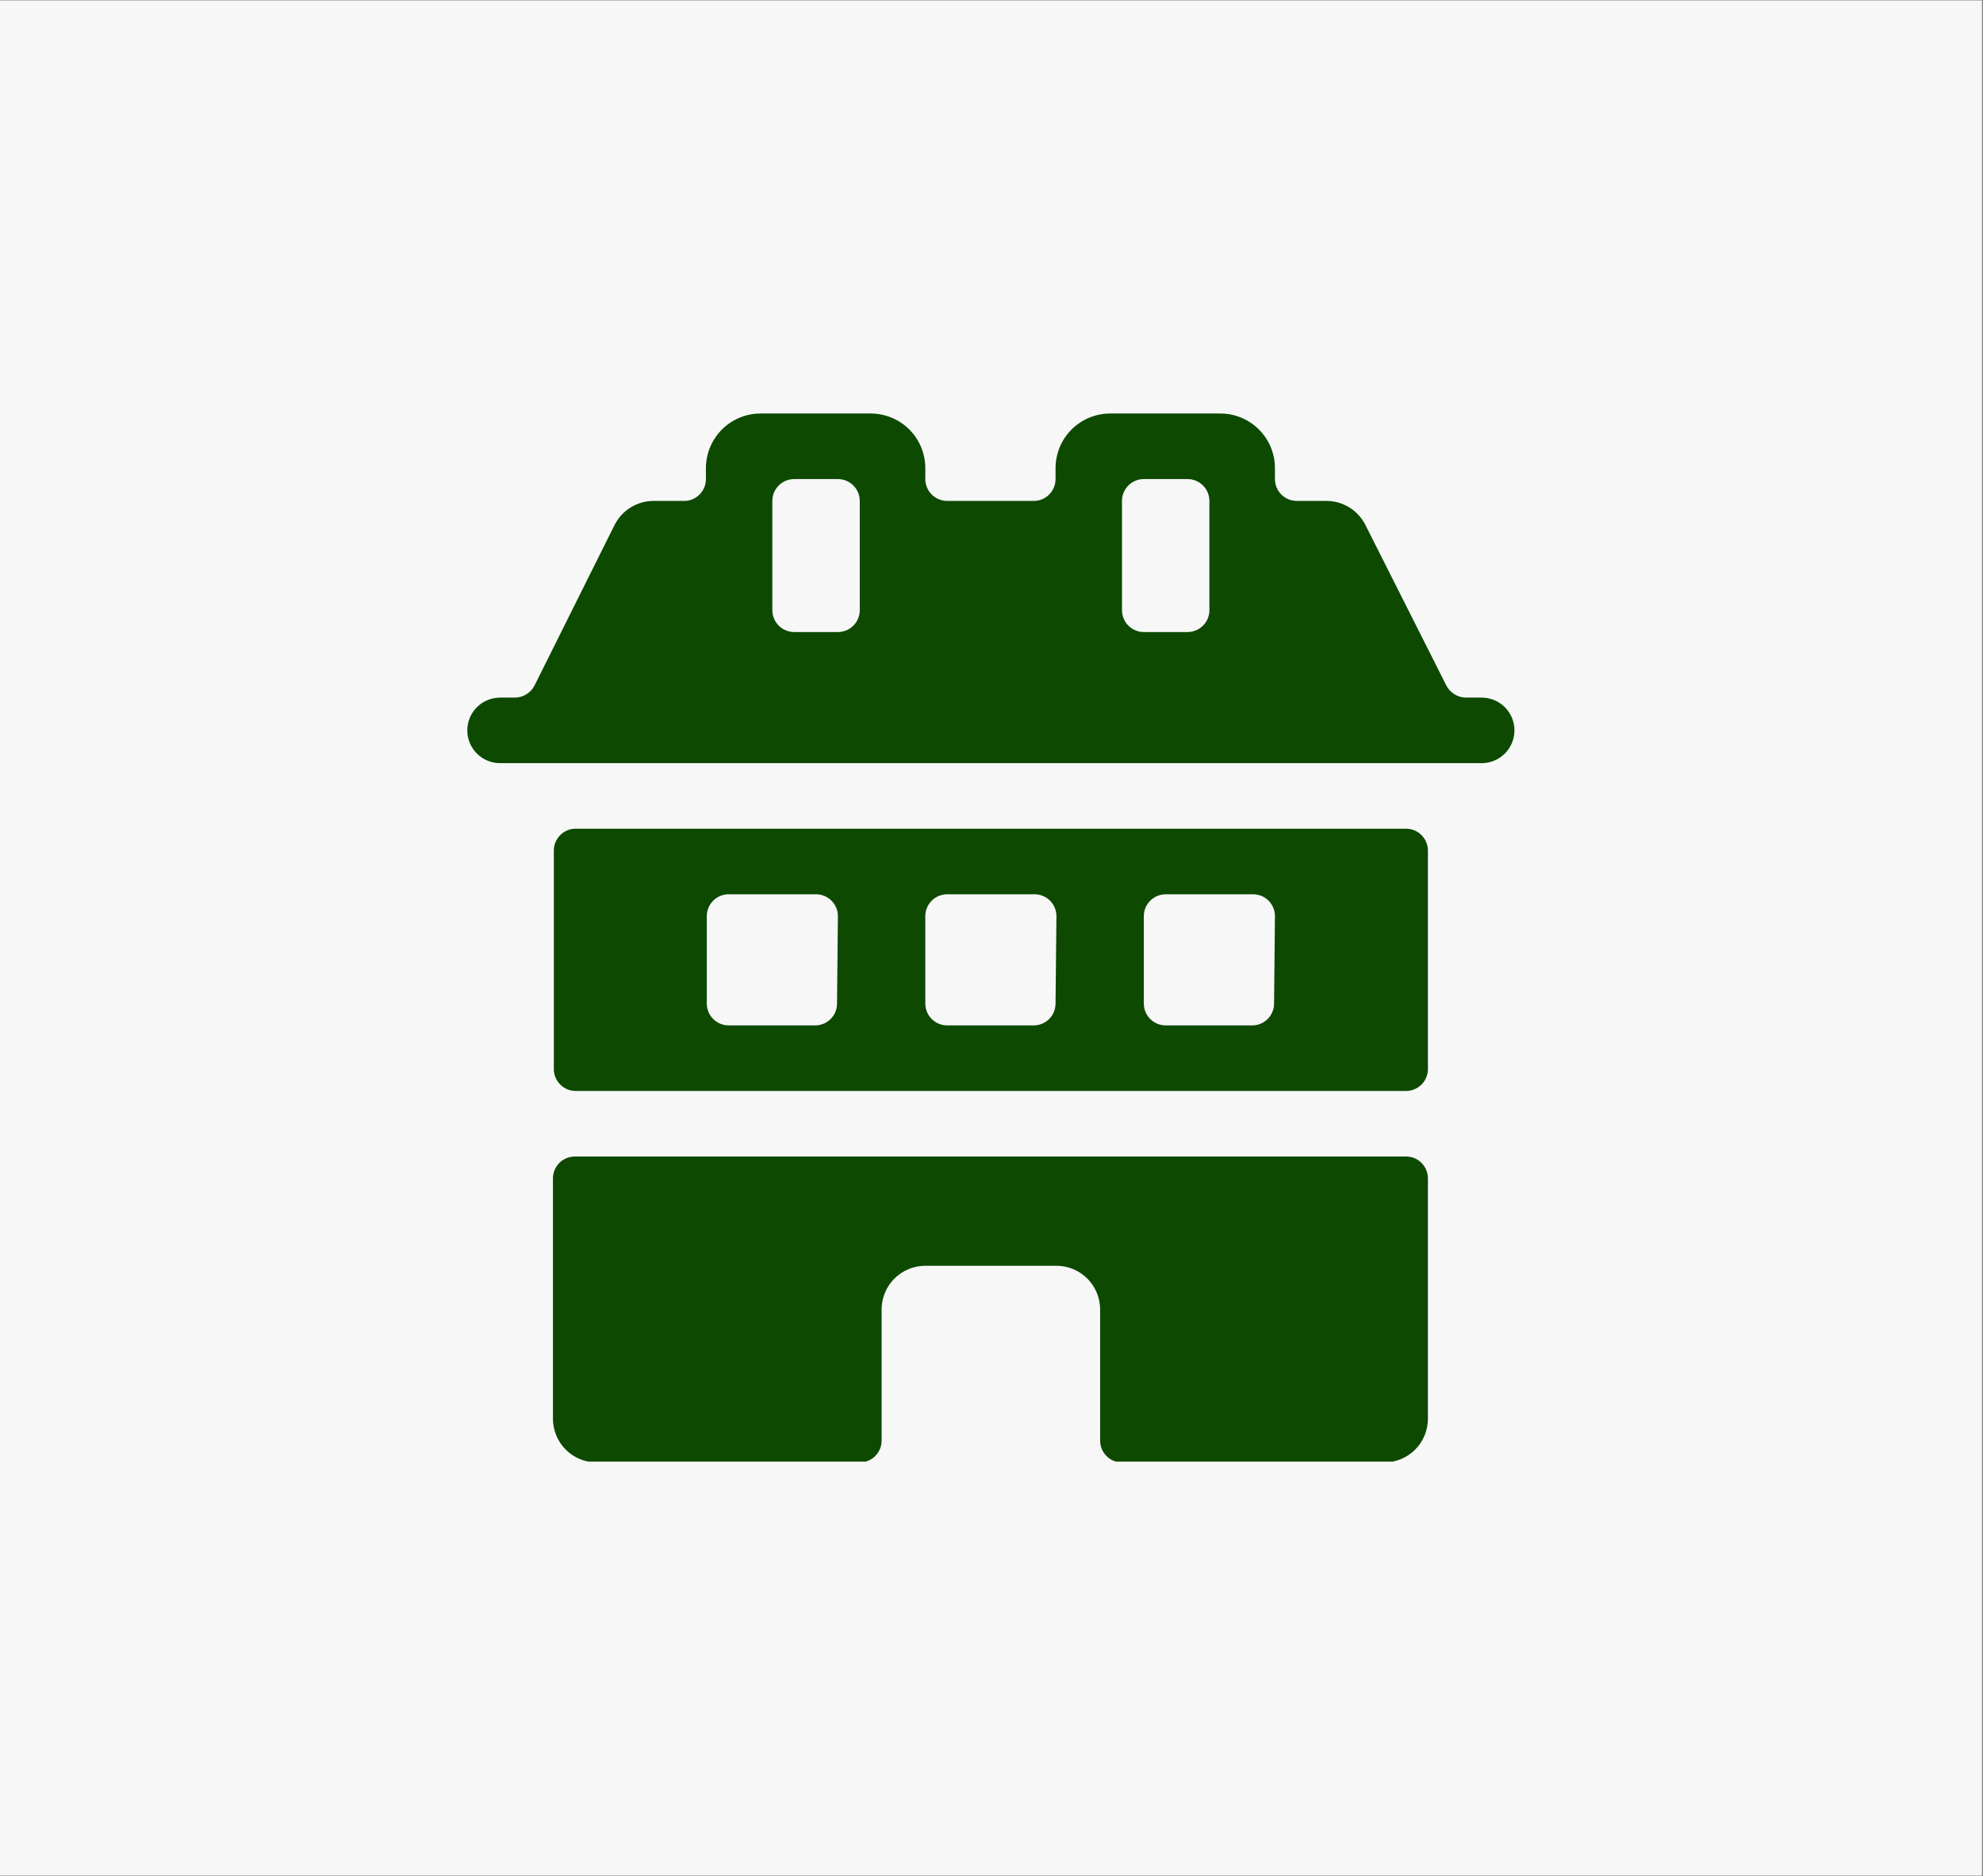
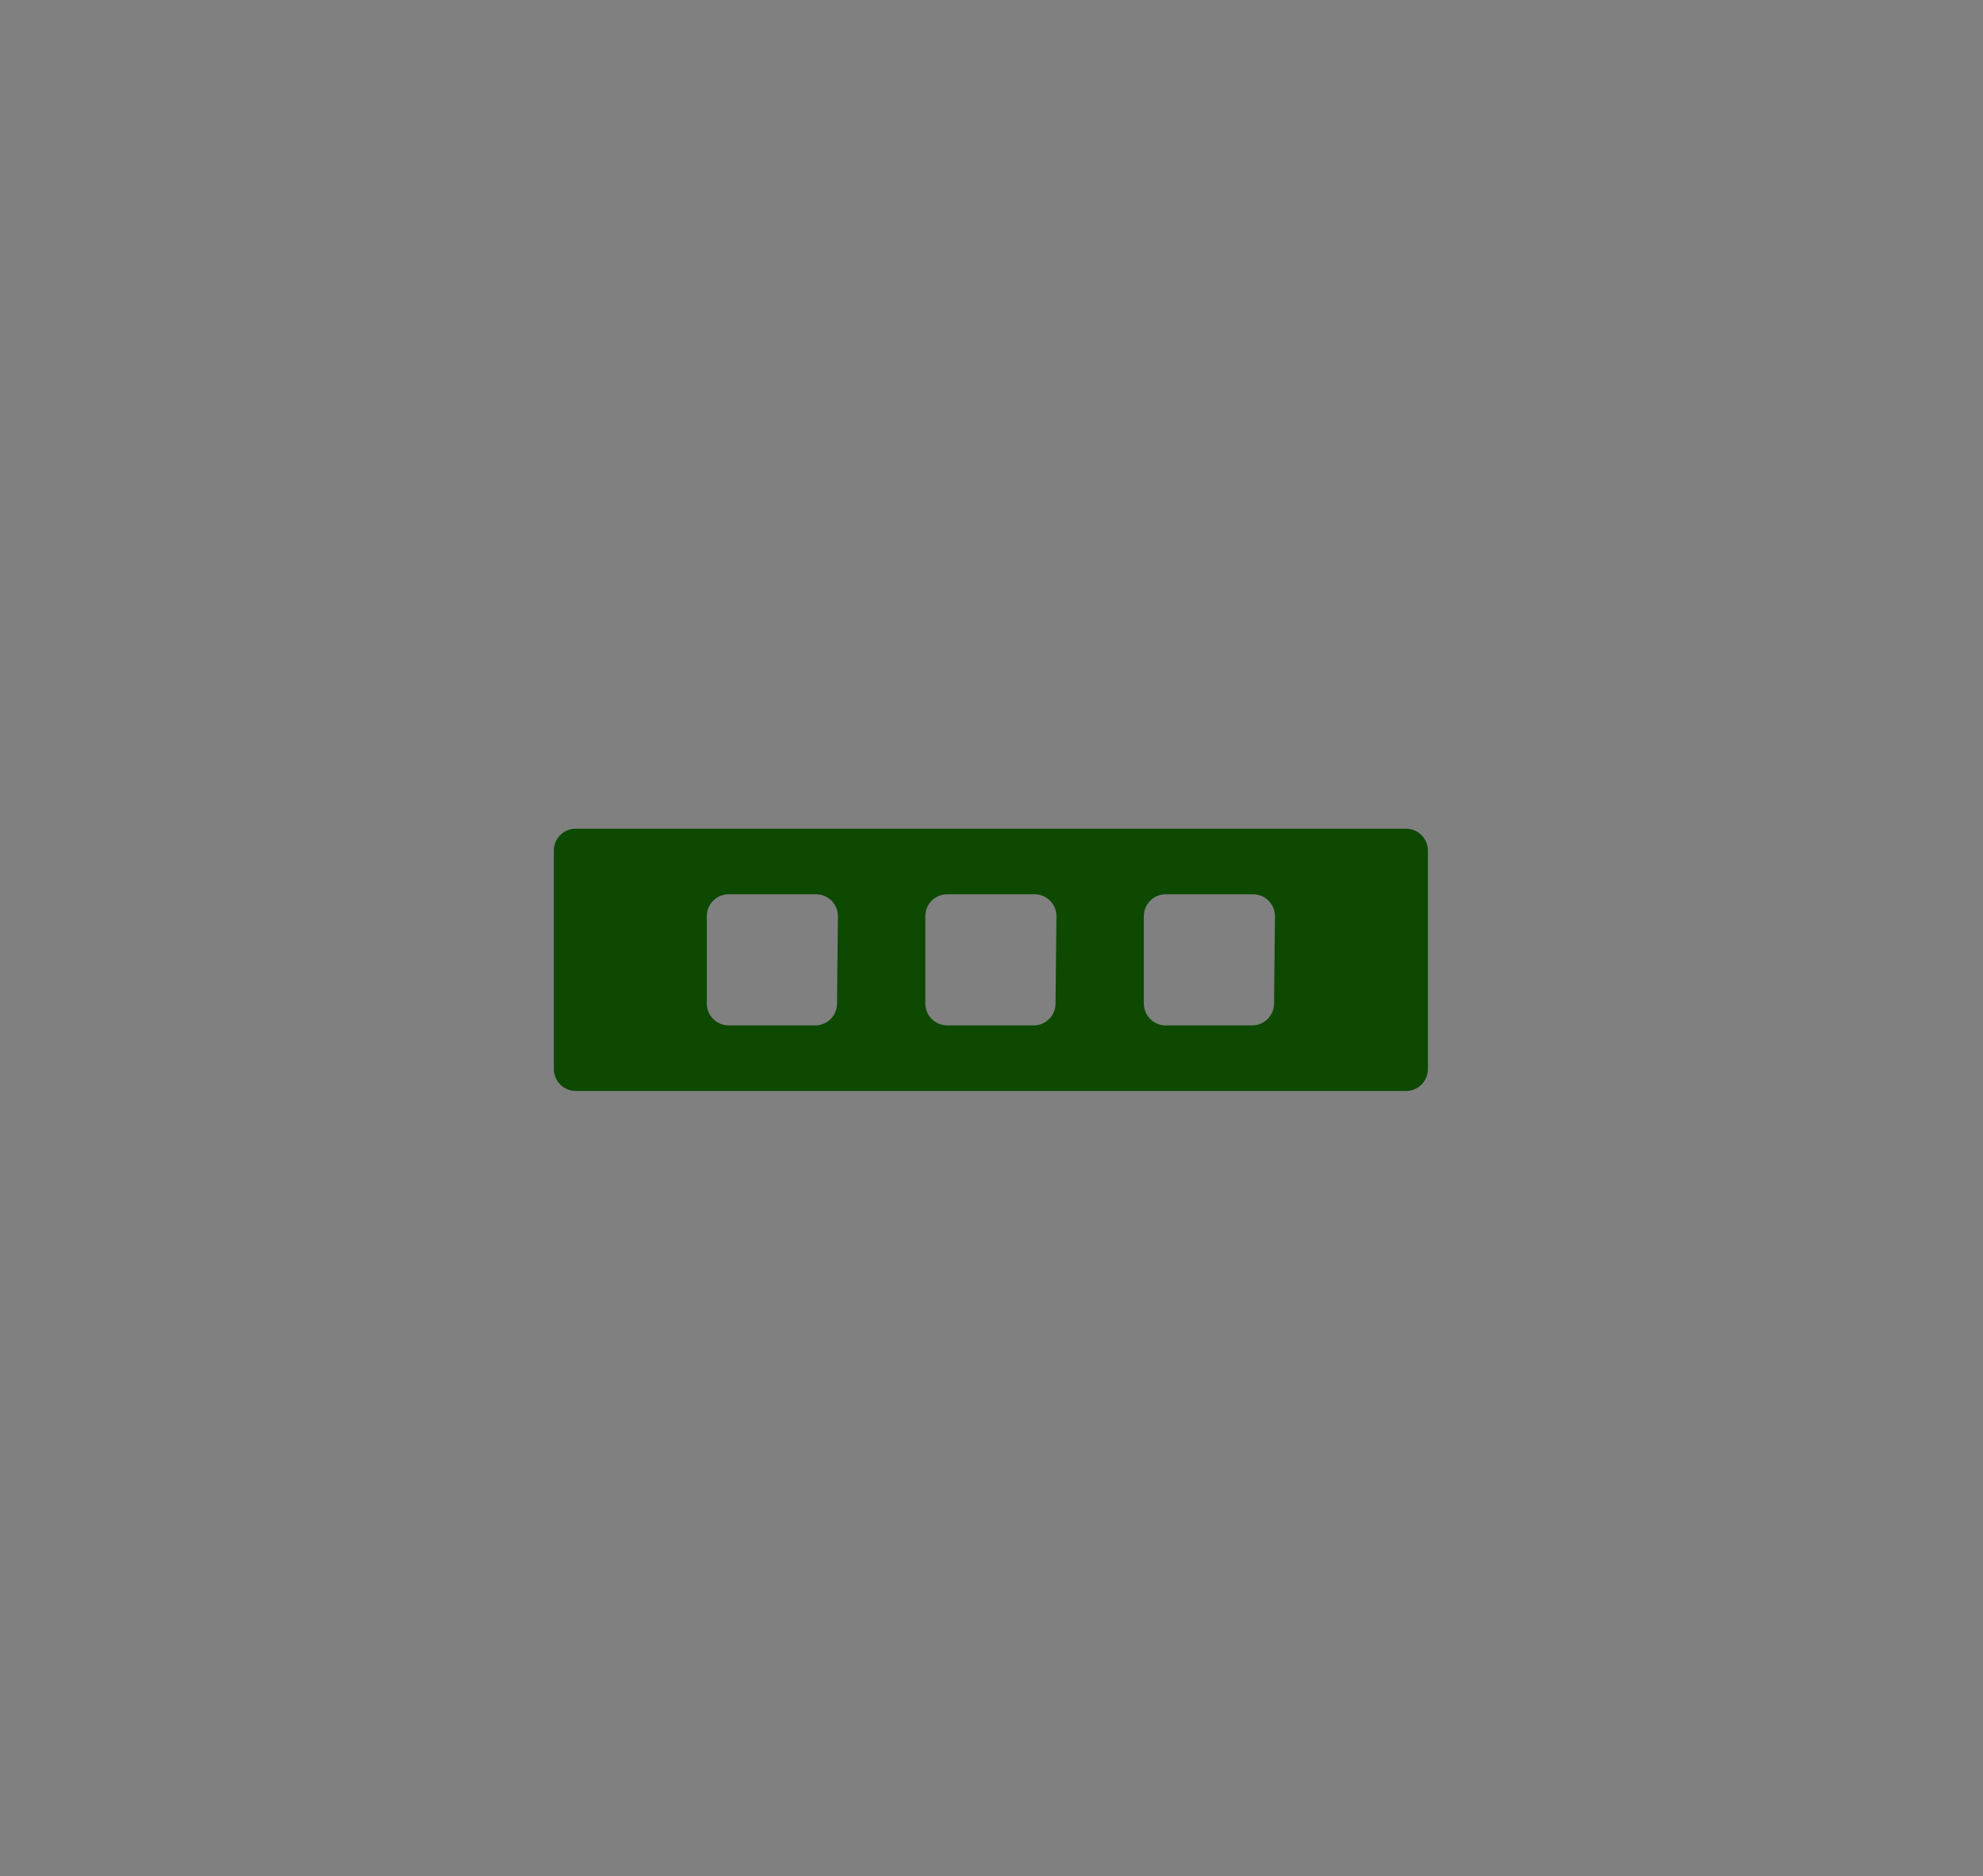
<svg xmlns="http://www.w3.org/2000/svg" width="537" zoomAndPan="magnify" viewBox="0 0 402.75 381" height="508" preserveAspectRatio="xMidYMid meet" version="1.0">
  <rect x="0" y="0" width="402.75" height="381" fill="#808080" stroke="none" />
  <defs>
    <clipPath id="ce7631faac">
-       <path d="M 0 0.117 L 402.5 0.117 L 402.5 380.879 L 0 380.879 Z M 0 0.117 " clip-rule="nonzero" />
-     </clipPath>
+       </clipPath>
    <clipPath id="a532802f59">
-       <path d="M 112 234 L 291 234 L 291 296.848 L 112 296.848 Z M 112 234 " clip-rule="nonzero" />
-     </clipPath>
+       </clipPath>
    <clipPath id="0f1bdeaaaa">
      <path d="M 94.73 83.98 L 307.598 83.98 L 307.598 155 L 94.73 155 Z M 94.73 83.98 " clip-rule="nonzero" />
    </clipPath>
  </defs>
  <g clip-path="url(#ce7631faac)">
-     <path fill="#ffffff" d="M 0 0.117 L 402.5 0.117 L 402.5 380.883 L 0 380.883 Z M 0 0.117 " fill-opacity="1" fill-rule="nonzero" />
    <path fill="#f7f7f7" d="M 0 0.117 L 402.5 0.117 L 402.5 380.883 L 0 380.883 Z M 0 0.117 " fill-opacity="1" fill-rule="nonzero" />
  </g>
  <g clip-path="url(#a532802f59)">
-     <path fill="#0d4901" d="M 285.395 234.879 L 116.742 234.879 C 116.453 234.879 116.164 234.906 115.879 234.965 C 115.594 235.02 115.316 235.105 115.047 235.215 C 114.777 235.328 114.52 235.465 114.277 235.625 C 114.035 235.789 113.812 235.973 113.605 236.18 C 113.398 236.383 113.215 236.609 113.055 236.852 C 112.891 237.094 112.754 237.348 112.645 237.617 C 112.531 237.887 112.449 238.164 112.391 238.449 C 112.336 238.734 112.305 239.023 112.305 239.316 L 112.305 288.137 C 112.305 288.719 112.363 289.297 112.477 289.867 C 112.59 290.438 112.758 290.996 112.98 291.531 C 113.203 292.07 113.477 292.582 113.801 293.066 C 114.125 293.551 114.492 294 114.906 294.414 C 115.316 294.824 115.766 295.191 116.25 295.516 C 116.734 295.84 117.246 296.113 117.785 296.336 C 118.324 296.559 118.879 296.727 119.449 296.844 C 120.023 296.957 120.598 297.012 121.184 297.012 L 174.617 297.012 C 174.91 297.012 175.199 296.984 175.484 296.926 C 175.77 296.871 176.047 296.785 176.316 296.676 C 176.586 296.562 176.84 296.426 177.082 296.266 C 177.324 296.102 177.551 295.918 177.758 295.711 C 177.961 295.508 178.145 295.281 178.309 295.039 C 178.469 294.797 178.605 294.543 178.719 294.273 C 178.828 294.004 178.914 293.727 178.969 293.441 C 179.027 293.156 179.055 292.867 179.055 292.574 L 179.055 265.945 C 179.055 265.363 179.113 264.785 179.227 264.215 C 179.34 263.641 179.508 263.086 179.73 262.547 C 179.953 262.012 180.227 261.5 180.551 261.016 C 180.875 260.527 181.242 260.082 181.656 259.668 C 182.066 259.258 182.516 258.891 183 258.566 C 183.484 258.242 183.996 257.969 184.535 257.746 C 185.074 257.523 185.629 257.352 186.199 257.238 C 186.773 257.125 187.348 257.07 187.934 257.07 L 214.562 257.07 C 215.145 257.07 215.723 257.125 216.293 257.238 C 216.863 257.352 217.418 257.523 217.957 257.746 C 218.496 257.969 219.008 258.242 219.492 258.566 C 219.977 258.891 220.426 259.258 220.836 259.668 C 221.25 260.082 221.617 260.527 221.941 261.016 C 222.266 261.5 222.539 262.012 222.762 262.547 C 222.984 263.086 223.152 263.641 223.266 264.215 C 223.379 264.785 223.438 265.363 223.438 265.945 L 223.438 292.574 C 223.438 292.867 223.465 293.156 223.523 293.441 C 223.578 293.727 223.664 294.004 223.773 294.273 C 223.887 294.543 224.023 294.797 224.184 295.039 C 224.348 295.281 224.531 295.508 224.738 295.711 C 224.945 295.918 225.168 296.102 225.41 296.266 C 225.652 296.426 225.906 296.562 226.176 296.676 C 226.445 296.785 226.723 296.871 227.008 296.926 C 227.297 296.984 227.586 297.012 227.875 297.012 L 281.133 297.012 C 281.715 297.012 282.293 296.957 282.863 296.844 C 283.438 296.727 283.992 296.559 284.531 296.336 C 285.07 296.113 285.582 295.84 286.066 295.516 C 286.551 295.191 286.996 294.824 287.41 294.414 C 287.82 294 288.191 293.551 288.516 293.066 C 288.836 292.582 289.109 292.07 289.336 291.531 C 289.559 290.996 289.727 290.438 289.84 289.867 C 289.953 289.297 290.012 288.719 290.012 288.137 L 290.012 239.316 C 290.012 239.016 289.98 238.723 289.922 238.43 C 289.859 238.137 289.773 237.852 289.656 237.574 C 289.539 237.301 289.395 237.039 289.227 236.793 C 289.055 236.547 288.863 236.32 288.648 236.113 C 288.434 235.906 288.199 235.723 287.945 235.562 C 287.691 235.402 287.426 235.27 287.148 235.164 C 286.867 235.059 286.582 234.98 286.285 234.934 C 285.988 234.883 285.691 234.867 285.395 234.879 Z M 285.395 234.879 " fill-opacity="1" fill-rule="nonzero" />
-   </g>
+     </g>
  <g clip-path="url(#0f1bdeaaaa)">
-     <path fill="#0d4901" d="M 300.93 141.676 L 297.73 141.676 C 296.887 141.668 296.105 141.441 295.387 140.992 C 294.668 140.547 294.121 139.945 293.738 139.191 L 277.316 106.617 C 276.945 105.875 276.477 105.203 275.918 104.594 C 275.355 103.988 274.723 103.465 274.02 103.035 C 273.312 102.605 272.562 102.277 271.766 102.055 C 270.969 101.836 270.156 101.727 269.328 101.734 L 263.383 101.734 C 263.09 101.734 262.801 101.703 262.516 101.648 C 262.23 101.59 261.953 101.508 261.684 101.395 C 261.414 101.285 261.156 101.148 260.914 100.984 C 260.672 100.824 260.449 100.641 260.242 100.434 C 260.035 100.227 259.852 100.004 259.691 99.762 C 259.527 99.52 259.391 99.262 259.281 98.992 C 259.168 98.723 259.086 98.445 259.027 98.16 C 258.973 97.875 258.941 97.586 258.941 97.297 L 258.941 95.074 C 258.941 94.34 258.871 93.609 258.727 92.891 C 258.582 92.168 258.367 91.469 258.082 90.789 C 257.797 90.109 257.449 89.465 257.035 88.855 C 256.625 88.246 256.156 87.684 255.629 87.168 C 255.105 86.652 254.535 86.191 253.918 85.789 C 253.305 85.387 252.652 85.047 251.969 84.773 C 251.285 84.5 250.582 84.297 249.859 84.164 C 249.137 84.031 248.406 83.969 247.668 83.98 L 225.48 83.98 C 224.75 83.98 224.027 84.051 223.312 84.195 C 222.602 84.336 221.906 84.547 221.234 84.824 C 220.559 85.105 219.922 85.445 219.316 85.852 C 218.707 86.254 218.148 86.715 217.633 87.23 C 217.117 87.746 216.66 88.305 216.254 88.91 C 215.848 89.516 215.508 90.156 215.227 90.828 C 214.949 91.504 214.738 92.195 214.598 92.91 C 214.453 93.625 214.383 94.348 214.383 95.074 L 214.383 97.297 C 214.383 97.578 214.355 97.859 214.305 98.141 C 214.25 98.418 214.168 98.691 214.062 98.953 C 213.957 99.219 213.828 99.469 213.672 99.707 C 213.52 99.945 213.344 100.168 213.148 100.371 C 212.949 100.578 212.734 100.762 212.504 100.926 C 212.273 101.09 212.027 101.23 211.766 101.348 C 211.508 101.461 211.238 101.555 210.965 101.617 C 210.688 101.684 210.406 101.723 210.121 101.734 L 192.371 101.734 C 192.078 101.734 191.789 101.703 191.504 101.648 C 191.219 101.59 190.941 101.508 190.672 101.395 C 190.402 101.285 190.148 101.148 189.906 100.984 C 189.664 100.824 189.438 100.641 189.23 100.434 C 189.027 100.227 188.844 100.004 188.68 99.762 C 188.52 99.52 188.383 99.262 188.27 98.992 C 188.16 98.723 188.074 98.445 188.016 98.16 C 187.961 97.875 187.934 97.586 187.934 97.297 L 187.934 95.074 C 187.934 94.34 187.859 93.609 187.715 92.891 C 187.57 92.168 187.355 91.469 187.07 90.789 C 186.785 90.109 186.438 89.465 186.027 88.855 C 185.613 88.246 185.145 87.684 184.621 87.168 C 184.094 86.652 183.523 86.191 182.91 85.789 C 182.293 85.387 181.645 85.047 180.961 84.773 C 180.277 84.5 179.574 84.297 178.848 84.164 C 178.125 84.031 177.395 83.969 176.66 83.98 L 154.469 83.98 C 153.738 83.98 153.02 84.051 152.305 84.195 C 151.59 84.336 150.895 84.547 150.223 84.824 C 149.551 85.105 148.91 85.445 148.305 85.852 C 147.699 86.254 147.137 86.715 146.621 87.23 C 146.109 87.746 145.648 88.305 145.242 88.91 C 144.84 89.516 144.496 90.156 144.219 90.828 C 143.938 91.504 143.727 92.195 143.586 92.91 C 143.445 93.625 143.371 94.348 143.371 95.074 L 143.371 97.297 C 143.375 97.578 143.348 97.859 143.293 98.141 C 143.238 98.418 143.16 98.691 143.055 98.953 C 142.945 99.219 142.816 99.469 142.664 99.707 C 142.508 99.945 142.332 100.168 142.137 100.371 C 141.941 100.578 141.727 100.762 141.492 100.926 C 141.262 101.09 141.016 101.23 140.758 101.348 C 140.496 101.461 140.23 101.555 139.953 101.617 C 139.676 101.684 139.395 101.723 139.113 101.734 L 132.809 101.734 C 131.984 101.727 131.172 101.836 130.375 102.055 C 129.578 102.277 128.824 102.605 128.121 103.035 C 127.414 103.465 126.781 103.988 126.219 104.594 C 125.66 105.203 125.195 105.875 124.82 106.617 L 108.578 139.191 C 108.195 139.945 107.648 140.547 106.93 140.992 C 106.211 141.441 105.43 141.668 104.582 141.676 L 101.566 141.676 C 101.129 141.676 100.695 141.719 100.266 141.805 C 99.84 141.891 99.422 142.016 99.02 142.184 C 98.613 142.352 98.23 142.555 97.867 142.797 C 97.504 143.043 97.168 143.316 96.859 143.625 C 96.551 143.938 96.273 144.273 96.031 144.637 C 95.789 145 95.582 145.383 95.414 145.785 C 95.246 146.191 95.121 146.605 95.035 147.035 C 94.949 147.465 94.91 147.898 94.91 148.332 C 94.91 148.77 94.949 149.203 95.035 149.633 C 95.121 150.062 95.246 150.477 95.414 150.883 C 95.582 151.285 95.789 151.668 96.031 152.031 C 96.273 152.395 96.551 152.73 96.859 153.043 C 97.168 153.352 97.504 153.625 97.867 153.871 C 98.23 154.113 98.613 154.316 99.02 154.484 C 99.422 154.652 99.84 154.777 100.266 154.863 C 100.695 154.949 101.129 154.992 101.566 154.992 L 300.93 154.992 C 301.363 154.992 301.797 154.949 302.227 154.863 C 302.656 154.777 303.07 154.652 303.477 154.484 C 303.879 154.316 304.262 154.113 304.625 153.871 C 304.988 153.625 305.324 153.352 305.637 153.043 C 305.945 152.73 306.219 152.395 306.465 152.031 C 306.707 151.668 306.91 151.285 307.078 150.883 C 307.246 150.477 307.371 150.062 307.457 149.633 C 307.543 149.203 307.586 148.77 307.586 148.332 C 307.586 147.898 307.543 147.465 307.457 147.035 C 307.371 146.605 307.246 146.191 307.078 145.785 C 306.91 145.383 306.707 145 306.465 144.637 C 306.219 144.273 305.945 143.938 305.637 143.625 C 305.324 143.316 304.988 143.043 304.625 142.797 C 304.262 142.555 303.879 142.352 303.477 142.184 C 303.07 142.016 302.656 141.891 302.227 141.805 C 301.797 141.719 301.363 141.676 300.93 141.676 Z M 174.617 123.926 C 174.617 124.215 174.59 124.504 174.531 124.789 C 174.477 125.074 174.391 125.352 174.281 125.621 C 174.168 125.891 174.031 126.148 173.871 126.391 C 173.707 126.633 173.523 126.855 173.316 127.062 C 173.113 127.27 172.887 127.453 172.645 127.613 C 172.402 127.777 172.148 127.914 171.879 128.023 C 171.609 128.137 171.332 128.219 171.047 128.277 C 170.758 128.332 170.473 128.363 170.18 128.363 L 161.305 128.363 C 161.012 128.363 160.723 128.332 160.438 128.277 C 160.152 128.219 159.875 128.137 159.605 128.023 C 159.336 127.914 159.078 127.777 158.836 127.613 C 158.594 127.453 158.371 127.27 158.164 127.062 C 157.957 126.855 157.773 126.633 157.613 126.391 C 157.449 126.148 157.312 125.891 157.203 125.621 C 157.09 125.352 157.008 125.074 156.949 124.789 C 156.895 124.504 156.863 124.215 156.863 123.926 L 156.863 101.734 C 156.863 101.441 156.895 101.152 156.949 100.867 C 157.008 100.582 157.09 100.305 157.203 100.035 C 157.312 99.766 157.449 99.512 157.613 99.266 C 157.773 99.023 157.957 98.801 158.164 98.594 C 158.371 98.391 158.594 98.203 158.836 98.043 C 159.078 97.883 159.336 97.746 159.605 97.633 C 159.875 97.52 160.152 97.438 160.438 97.379 C 160.723 97.324 161.012 97.297 161.305 97.297 L 170.18 97.297 C 170.473 97.297 170.758 97.324 171.047 97.379 C 171.332 97.438 171.609 97.52 171.879 97.633 C 172.148 97.746 172.402 97.883 172.645 98.043 C 172.887 98.203 173.113 98.391 173.316 98.594 C 173.523 98.801 173.707 99.023 173.871 99.266 C 174.031 99.512 174.168 99.766 174.281 100.035 C 174.391 100.305 174.477 100.582 174.531 100.867 C 174.59 101.152 174.617 101.441 174.617 101.734 Z M 245.629 123.926 C 245.629 124.215 245.602 124.504 245.543 124.789 C 245.484 125.074 245.402 125.352 245.289 125.621 C 245.18 125.891 245.043 126.148 244.879 126.391 C 244.719 126.633 244.535 126.855 244.328 127.062 C 244.121 127.27 243.898 127.453 243.656 127.613 C 243.414 127.777 243.156 127.914 242.887 128.023 C 242.621 128.137 242.34 128.219 242.055 128.277 C 241.77 128.332 241.48 128.363 241.191 128.363 L 232.312 128.363 C 232.023 128.363 231.734 128.332 231.449 128.277 C 231.16 128.219 230.883 128.137 230.617 128.023 C 230.348 127.914 230.09 127.777 229.848 127.613 C 229.605 127.453 229.383 127.27 229.176 127.062 C 228.969 126.855 228.785 126.633 228.625 126.391 C 228.461 126.148 228.324 125.891 228.215 125.621 C 228.102 125.352 228.02 125.074 227.961 124.789 C 227.902 124.504 227.875 124.215 227.875 123.926 L 227.875 101.734 C 227.875 101.441 227.902 101.152 227.961 100.867 C 228.02 100.582 228.102 100.305 228.215 100.035 C 228.324 99.766 228.461 99.512 228.625 99.266 C 228.785 99.023 228.969 98.801 229.176 98.594 C 229.383 98.391 229.605 98.203 229.848 98.043 C 230.09 97.883 230.348 97.746 230.617 97.633 C 230.883 97.52 231.16 97.438 231.449 97.379 C 231.734 97.324 232.023 97.297 232.312 97.297 L 241.191 97.297 C 241.48 97.297 241.77 97.324 242.055 97.379 C 242.34 97.438 242.621 97.52 242.887 97.633 C 243.156 97.746 243.414 97.883 243.656 98.043 C 243.898 98.203 244.121 98.391 244.328 98.594 C 244.535 98.801 244.719 99.023 244.879 99.266 C 245.043 99.512 245.18 99.766 245.289 100.035 C 245.402 100.305 245.484 100.582 245.543 100.867 C 245.602 101.152 245.629 101.441 245.629 101.734 Z M 245.629 123.926 " fill-opacity="1" fill-rule="nonzero" />
-   </g>
+     </g>
  <path fill="#0d4901" d="M 285.395 168.305 L 116.742 168.305 C 116.461 168.316 116.18 168.355 115.902 168.422 C 115.625 168.484 115.359 168.578 115.102 168.691 C 114.84 168.809 114.594 168.949 114.363 169.113 C 114.133 169.277 113.918 169.461 113.719 169.668 C 113.523 169.871 113.348 170.094 113.195 170.332 C 113.039 170.57 112.91 170.82 112.805 171.086 C 112.699 171.348 112.617 171.621 112.562 171.898 C 112.512 172.18 112.484 172.461 112.484 172.742 L 112.484 217.125 C 112.484 217.418 112.512 217.707 112.57 217.992 C 112.625 218.277 112.711 218.555 112.82 218.824 C 112.934 219.094 113.07 219.348 113.23 219.59 C 113.395 219.832 113.578 220.059 113.785 220.266 C 113.988 220.469 114.215 220.652 114.457 220.816 C 114.699 220.977 114.953 221.113 115.223 221.227 C 115.492 221.336 115.77 221.422 116.055 221.477 C 116.34 221.535 116.629 221.562 116.922 221.562 L 285.57 221.562 C 285.863 221.562 286.152 221.535 286.438 221.477 C 286.723 221.422 287 221.336 287.27 221.227 C 287.539 221.113 287.797 220.977 288.039 220.816 C 288.281 220.652 288.504 220.469 288.711 220.266 C 288.918 220.059 289.102 219.832 289.262 219.59 C 289.422 219.348 289.559 219.094 289.672 218.824 C 289.785 218.555 289.867 218.277 289.926 217.992 C 289.98 217.707 290.012 217.418 290.012 217.125 L 290.012 172.742 C 290.012 172.445 289.98 172.148 289.922 171.855 C 289.859 171.562 289.773 171.277 289.656 171.004 C 289.539 170.727 289.395 170.469 289.227 170.223 C 289.055 169.977 288.863 169.75 288.648 169.543 C 288.434 169.332 288.199 169.148 287.945 168.992 C 287.691 168.832 287.426 168.699 287.148 168.59 C 286.867 168.484 286.582 168.406 286.285 168.359 C 285.988 168.312 285.691 168.293 285.395 168.305 Z M 170 203.812 C 170.004 204.094 169.977 204.375 169.922 204.656 C 169.867 204.934 169.789 205.207 169.684 205.469 C 169.574 205.734 169.445 205.984 169.293 206.223 C 169.137 206.461 168.961 206.684 168.766 206.887 C 168.57 207.094 168.355 207.277 168.121 207.441 C 167.891 207.605 167.645 207.746 167.387 207.863 C 167.125 207.977 166.859 208.07 166.582 208.133 C 166.305 208.199 166.023 208.238 165.742 208.25 L 147.988 208.25 C 147.695 208.25 147.41 208.223 147.121 208.164 C 146.836 208.105 146.559 208.023 146.289 207.91 C 146.02 207.801 145.766 207.664 145.523 207.5 C 145.281 207.34 145.055 207.156 144.852 206.949 C 144.645 206.742 144.461 206.52 144.297 206.277 C 144.137 206.035 144 205.777 143.887 205.508 C 143.777 205.238 143.691 204.961 143.637 204.676 C 143.578 204.391 143.551 204.102 143.551 203.812 L 143.551 186.059 C 143.551 185.766 143.578 185.477 143.637 185.191 C 143.691 184.906 143.777 184.629 143.887 184.359 C 144 184.09 144.137 183.836 144.297 183.594 C 144.461 183.352 144.645 183.125 144.852 182.922 C 145.055 182.715 145.281 182.531 145.523 182.367 C 145.766 182.207 146.02 182.07 146.289 181.957 C 146.559 181.848 146.836 181.762 147.121 181.707 C 147.41 181.648 147.695 181.621 147.988 181.621 L 165.742 181.621 C 166.031 181.621 166.32 181.648 166.605 181.707 C 166.895 181.762 167.172 181.848 167.441 181.957 C 167.707 182.07 167.965 182.207 168.207 182.367 C 168.449 182.531 168.672 182.715 168.879 182.922 C 169.086 183.125 169.27 183.352 169.43 183.594 C 169.594 183.836 169.73 184.09 169.84 184.359 C 169.953 184.629 170.039 184.906 170.094 185.191 C 170.152 185.477 170.18 185.766 170.18 186.059 Z M 214.383 203.812 C 214.383 204.102 214.355 204.391 214.297 204.676 C 214.242 204.961 214.156 205.238 214.047 205.508 C 213.934 205.777 213.797 206.035 213.637 206.277 C 213.473 206.52 213.289 206.742 213.082 206.949 C 212.879 207.156 212.652 207.34 212.41 207.5 C 212.168 207.664 211.914 207.801 211.645 207.91 C 211.375 208.023 211.098 208.105 210.812 208.164 C 210.527 208.223 210.238 208.25 209.945 208.25 L 192.371 208.25 C 192.078 208.25 191.789 208.223 191.504 208.164 C 191.219 208.105 190.941 208.023 190.672 207.91 C 190.402 207.801 190.148 207.664 189.906 207.5 C 189.664 207.34 189.438 207.156 189.23 206.949 C 189.027 206.742 188.844 206.52 188.68 206.277 C 188.52 206.035 188.383 205.777 188.27 205.508 C 188.16 205.238 188.074 204.961 188.016 204.676 C 187.961 204.391 187.934 204.102 187.934 203.812 L 187.934 186.059 C 187.934 185.766 187.961 185.477 188.016 185.191 C 188.074 184.906 188.16 184.629 188.27 184.359 C 188.383 184.09 188.52 183.836 188.68 183.594 C 188.844 183.352 189.027 183.125 189.23 182.922 C 189.438 182.715 189.664 182.531 189.906 182.367 C 190.148 182.207 190.402 182.07 190.672 181.957 C 190.941 181.848 191.219 181.762 191.504 181.707 C 191.789 181.648 192.078 181.621 192.371 181.621 L 210.121 181.621 C 210.414 181.621 210.703 181.648 210.988 181.707 C 211.273 181.762 211.551 181.848 211.82 181.957 C 212.09 182.07 212.348 182.207 212.59 182.367 C 212.832 182.531 213.055 182.715 213.262 182.922 C 213.469 183.125 213.652 183.352 213.812 183.594 C 213.977 183.836 214.113 184.09 214.223 184.359 C 214.336 184.629 214.418 184.906 214.477 185.191 C 214.531 185.477 214.562 185.766 214.562 186.059 Z M 258.766 203.812 C 258.766 204.102 258.738 204.391 258.68 204.676 C 258.625 204.961 258.539 205.238 258.426 205.508 C 258.316 205.777 258.18 206.035 258.016 206.277 C 257.855 206.52 257.672 206.742 257.465 206.949 C 257.258 207.156 257.035 207.34 256.793 207.5 C 256.551 207.664 256.293 207.801 256.027 207.91 C 255.758 208.023 255.48 208.105 255.191 208.164 C 254.906 208.223 254.617 208.25 254.328 208.25 L 236.75 208.25 C 236.461 208.25 236.172 208.223 235.887 208.164 C 235.602 208.105 235.324 208.023 235.055 207.91 C 234.785 207.801 234.527 207.664 234.285 207.5 C 234.043 207.34 233.82 207.156 233.613 206.949 C 233.406 206.742 233.223 206.52 233.062 206.277 C 232.898 206.035 232.762 205.777 232.652 205.508 C 232.539 205.238 232.457 204.961 232.398 204.676 C 232.344 204.391 232.312 204.102 232.312 203.812 L 232.312 186.059 C 232.312 185.766 232.344 185.477 232.398 185.191 C 232.457 184.906 232.539 184.629 232.652 184.359 C 232.762 184.09 232.898 183.836 233.062 183.594 C 233.223 183.352 233.406 183.125 233.613 182.922 C 233.82 182.715 234.043 182.531 234.285 182.367 C 234.527 182.207 234.785 182.07 235.055 181.957 C 235.324 181.848 235.602 181.762 235.887 181.707 C 236.172 181.648 236.461 181.621 236.75 181.621 L 254.504 181.621 C 254.797 181.621 255.086 181.648 255.371 181.707 C 255.656 181.762 255.934 181.848 256.203 181.957 C 256.473 182.07 256.727 182.207 256.969 182.367 C 257.211 182.531 257.438 182.715 257.645 182.922 C 257.848 183.125 258.031 183.352 258.195 183.594 C 258.355 183.836 258.492 184.09 258.605 184.359 C 258.715 184.629 258.801 184.906 258.859 185.191 C 258.914 185.477 258.941 185.766 258.941 186.059 Z M 258.766 203.812 " fill-opacity="1" fill-rule="nonzero" />
</svg>